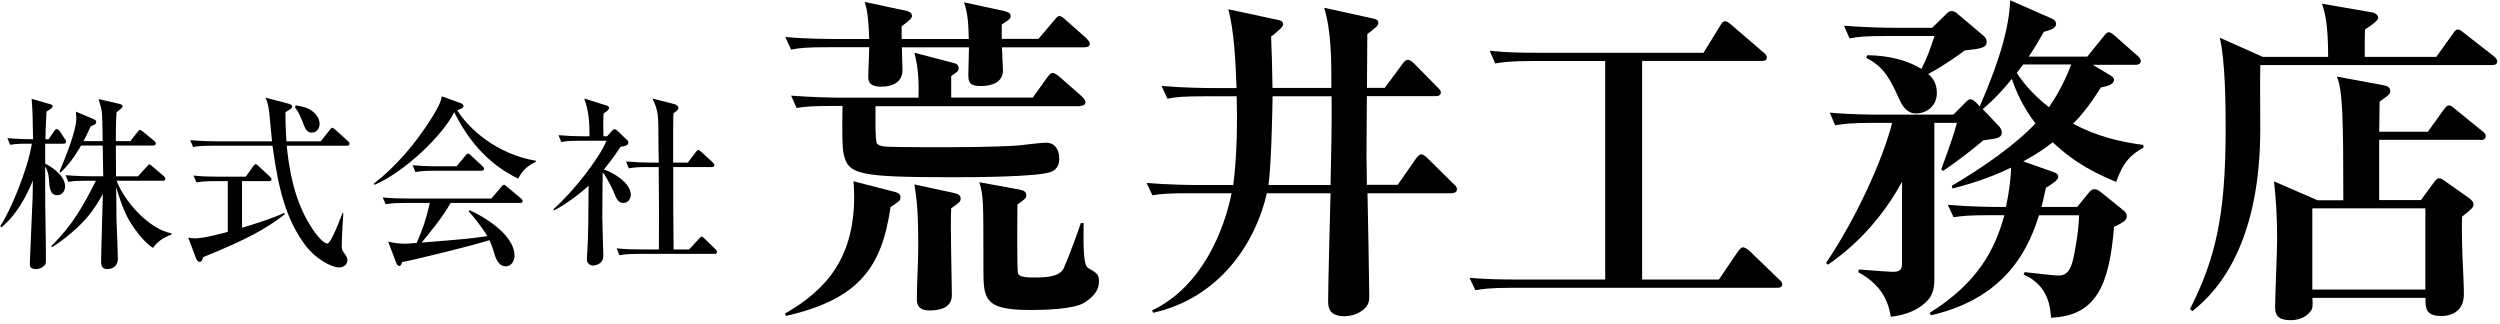
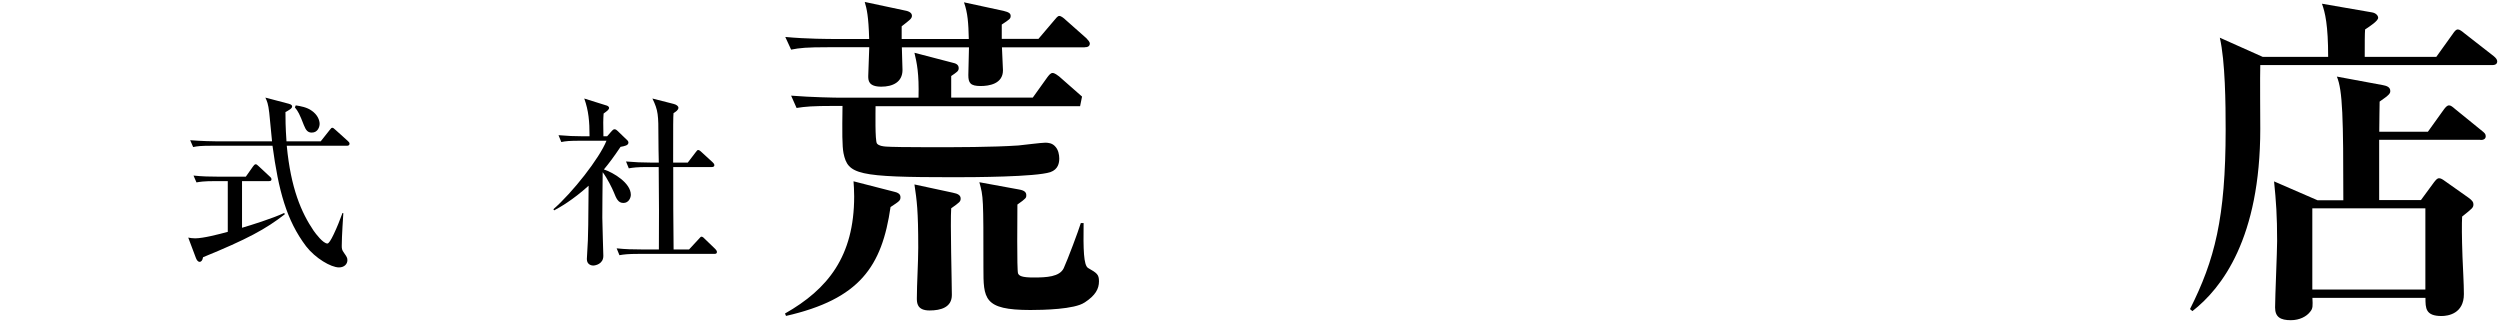
<svg xmlns="http://www.w3.org/2000/svg" width="270" height="35" version="1.1" viewBox="0 0 270 35">
  <g>
    <g id="_レイヤー_1" data-name="レイヤー_1">
      <g>
        <g>
-           <path d="M6.84,15.52h-1.96v2.16c.28.1,2.15,1.14,2.15,2.44,0,.7-.51.96-.84.96-.78,0-.84-.74-.91-1.78-.02-.34-.13-.94-.4-1.3v2.76c0,2.02.08,5.22.08,7.24,0,.4-.02.54-.15.66-.38.38-.76.4-.91.4-.68,0-.68-.34-.68-.6,0-.04.23-5.36.27-6.38.04-.66.04-.86.06-2.58-.8,1.92-1.82,3.74-3.38,5.04l-.15-.1c1.12-1.68,2.98-6.14,3.42-8.92-1.2,0-1.67,0-2.34.12l-.3-.72c1.12.1,2.39.12,2.77.12-.04-2.5-.04-2.78-.15-4.36l2.03.58c.13.04.23.06.23.18,0,.18-.13.28-.66.62-.09,1.58-.11,2.46-.11,2.98h.34l.59-.86c.09-.14.17-.24.28-.24.13,0,.27.12.36.26l.49.76c.1.16.17.24.17.34,0,.18-.15.22-.28.22ZM16.55,26.78c-1.06-.58-2.32-2.48-2.62-3-.68-1.2-1.25-3.1-1.39-3.56.02.56.04,3.02.04,3.52.02.66.15,3.58.15,4.16,0,.84-.55,1.16-1.18,1.16s-.63-.58-.63-.78c0-1.16.17-6.28.19-7.32-.72,1.26-1.42,2.36-2.7,3.56-.76.72-2.07,1.78-2.79,2.16l-.1-.08c2.45-2.44,3.48-4.42,4.84-7.08h-.93c-1.16,0-1.58.04-2.05.12l-.3-.72c1.16.1,2.49.12,2.7.12h1.37c-.02-.84-.04-2.38-.06-3.32h-2.34c-.13.22-.99,1.8-2.22,2.92l-.11-.1c.61-1.44,1.82-4.4,1.82-5.74,0-.04-.04-.62-.04-.74l1.94.82c.13.06.25.14.25.3,0,.22-.15.28-.59.46-.21.44-.32.72-.78,1.6h2.07c-.04-2.32-.04-2.58-.08-3.06-.04-.36-.15-.78-.36-1.48l2.26.52c.21.04.34.16.34.28s-.51.5-.66.62c-.04.48-.08,1.24-.08,3.12h1.56l.76-.96c.17-.22.21-.24.28-.24.09,0,.13.02.36.2l1.16.96c.11.08.19.18.19.3,0,.18-.17.22-.3.22h-4.01l.02,3.32h2.37l.93-1.02c.21-.22.21-.26.28-.26.11,0,.15.04.36.22l1.2,1.02c.1.08.19.18.19.3,0,.18-.15.22-.29.22h-4.98c.82,2.18,3.46,5.22,5.93,5.68v.14c-.84.28-1.6.8-1.99,1.44Z" />
          <path d="M21.93,27.78c-.06.38-.23.5-.36.5-.21,0-.34-.22-.42-.44l-.82-2.18c.23.04.44.08.74.08.89,0,2.56-.44,3.53-.7v-5.48h-1.33c-1.33,0-1.69.08-2.05.14l-.32-.74c.91.1,1.8.12,2.72.12h2.93l.76-1.08c.09-.12.19-.26.3-.26.1,0,.17.06.34.22l1.18,1.1c.09.08.19.16.19.3,0,.2-.17.2-.29.2h-2.89v5.04c.95-.28,3.21-.98,4.56-1.6l.06.14c-2.05,1.6-4.08,2.7-8.83,4.64ZM37.47,15.74h-6.5c.44,4.62,1.58,7.22,2.89,9.16.25.36,1.04,1.4,1.5,1.4q.21,0,.7-1.04c.36-.76.61-1.4.93-2.26l.09.02c-.02.4-.17,2.46-.17,3.52,0,.26,0,.46.25.78.28.4.36.52.36.78,0,.4-.32.78-.91.78-.87,0-2.56-1-3.55-2.28-2.13-2.82-2.98-6.04-3.63-10.86h-6.52c-1.18,0-1.58.04-2.05.14l-.32-.74c1.16.1,2.51.12,2.72.12h6.12c-.02-.14-.27-2.7-.3-3.08-.11-.98-.25-1.28-.42-1.64l2.51.66c.32.08.38.2.38.3,0,.22-.38.42-.72.6,0,.68,0,1.58.11,3.16h3.7l.95-1.2c.17-.22.21-.26.3-.26.08,0,.15.04.36.24l1.31,1.18c.11.1.19.18.19.3,0,.18-.15.22-.28.22ZM33.67,14.32c-.42,0-.63-.24-.85-.8-.47-1.22-.63-1.5-.97-1.92l.09-.22c.51.08,1.22.2,1.73.58.61.42.85,1,.85,1.42,0,.28-.17.94-.85.94Z" />
-           <path d="M55.97,19.3c-1.69-.84-4.64-2.58-6.91-7.18-1.33,2.62-5.43,6.48-8.61,7.84l-.09-.12c3.88-2.98,6.31-7.16,6.69-7.82.49-.86.57-1.14.66-1.62l2.05.74c.25.08.3.24.3.32,0,.24-.46.36-.68.44,1.22,1.98,4.22,4.74,8.49,5.46v.12c-.85.38-1.5.96-1.9,1.82ZM56.16,21.92h-7.5c-.87,1.58-2.53,3.58-3.13,4.28,4.67-.38,5.19-.42,7.1-.7-.68-1.14-1.58-2.18-2.01-2.68l.09-.12c1.1.48,4.86,2.48,4.86,4.94,0,.32-.21,1.12-.95,1.12-.61,0-.99-.52-1.23-1.36-.19-.64-.27-.9-.53-1.46-2.01.64-8.28,2.16-9.42,2.36-.08.2-.13.42-.32.42-.21,0-.32-.3-.36-.42l-.84-2.2c.59.12,1.08.22,1.86.22.21,0,.91-.06,1.22-.08.65-1.48,1.03-2.58,1.42-4.32h-2.72c-1.33,0-1.69.08-2.05.14l-.32-.74c.91.1,1.8.12,2.72.12h9.02l1.04-1.22c.19-.24.23-.26.32-.26.08,0,.11.02.34.22l1.48,1.24c.06.06.19.16.19.3,0,.2-.19.2-.28.2ZM51.98,18.44h-5.07c-1.16,0-1.58.06-2.05.14l-.3-.74c1.14.12,2.49.12,2.7.12h2.05l.93-1.12c.19-.24.21-.26.3-.26.11,0,.28.16.34.22l1.2,1.12c.11.12.19.18.19.32,0,.18-.17.2-.28.2Z" />
          <path d="M59.76,22.6c2.07-1.8,4.98-5.5,5.74-7.4h-2.83c-1.16,0-1.58.04-2.05.14l-.3-.74c.89.08,1.79.12,2.7.12h.65c0-1.62-.1-2.76-.57-4.08l2.36.74c.09.02.32.1.32.28s-.25.36-.59.6c-.02.28-.04.64-.04.98,0,.2.02,1.24.02,1.48h.4l.51-.58c.08-.1.19-.18.3-.18s.25.1.32.18l1.08,1.04s.09.1.09.22c0,.3-.4.38-.85.46-.74,1.1-1.25,1.78-1.8,2.44,1.03.34,2.91,1.46,2.91,2.74,0,.32-.23.88-.8.88s-.76-.46-1.04-1.16c-.17-.42-.7-1.5-1.2-2.16-.02.78-.04,4.86-.04,4.92,0,.64.11,3.86.11,4.12,0,.88-.87,1.04-1.1,1.04-.09,0-.68-.04-.68-.7,0-.06.11-1.86.11-2.02.04-1,.04-1.48.08-5.9-1.73,1.56-3.12,2.34-3.72,2.66l-.08-.12ZM69.96,18.04c-1.16,0-1.58.06-2.05.14l-.3-.74c.89.08,1.8.12,2.7.12h.84c-.02-.42-.04-2.32-.04-2.7,0-2.46-.02-2.92-.65-4.22l2.28.58c.32.08.53.24.53.42,0,.24-.3.44-.53.58-.04.52-.04,1-.04,5.34h1.58l.84-1.1c.17-.22.19-.26.3-.26s.3.18.34.22l1.2,1.1c.11.12.19.18.19.32,0,.18-.17.2-.28.2h-4.16c0,2.98,0,6.16.04,8.9h1.67l1.04-1.12c.19-.22.23-.26.3-.26.13,0,.27.14.36.24l1.14,1.1c.09.1.17.2.17.32,0,.18-.15.2-.29.2h-8.19c-1.16,0-1.58.06-2.05.14l-.3-.74c.89.1,1.79.12,2.7.12h1.86c.02-3.72.02-4.46-.02-8.9h-1.18Z" />
        </g>
        <g>
-           <path d="M96.18,22.35c-.93,6.44-3.33,9.95-11.29,11.77l-.11-.26c4.63-2.63,7.47-6.18,7.47-12.65,0-.74-.04-1.11-.07-1.63l4.48,1.15c.3.07.59.22.59.56,0,.37-.11.44-1.07,1.07ZM117.16,5.11h-8.95c.04.81.11,2.44.11,2.48,0,1.48-1.52,1.7-2.41,1.7-1.11,0-1.33-.33-1.33-1.18,0-.48.07-2.55.07-3h-7.25c0,.41.07,2.11.07,2.44,0,1.33-1.07,1.81-2.29,1.81-1.41,0-1.41-.7-1.41-1.15,0-.48.11-2.66.11-3.11h-4.44c-2.29,0-3.07.07-4,.26l-.63-1.37c2.26.22,4.88.22,5.29.22h3.77c-.07-2.48-.26-3.26-.48-4l4.51.96c.44.11.59.33.59.52,0,.33-.26.48-1.11,1.15v1.37h7.25c-.04-1.7-.11-2.81-.52-3.96l4.26.92c.63.15.78.3.78.55,0,.3-.11.37-.96.93v1.55h3.96l1.7-2c.19-.22.37-.48.55-.48.22,0,.56.3.67.41l2.26,2c.18.19.37.41.37.56,0,.37-.33.41-.55.41ZM116.65,11.47h-22.09c0,.59-.07,3.7.15,4.03.22.26.63.3.96.33.44.04,2.41.07,4.7.07,2.85,0,6.85,0,9.62-.19.44-.04,2.48-.3,2.89-.3.33,0,.78.04,1.11.44.3.33.41.85.41,1.26,0,.48-.11,1.18-.96,1.48-1.59.52-8.25.55-10.43.55-10.47,0-11.43-.3-11.91-2.59-.15-.78-.15-2.22-.11-5.11h-.96c-2.26,0-3.07.07-4,.22l-.59-1.33c2.22.18,4.85.22,5.25.22h8.51c.07-2.63-.18-3.74-.44-4.85l4.11,1.07c.33.07.67.19.67.59,0,.33-.22.44-.81.85v2.33h8.81l1.59-2.22c.15-.19.33-.44.55-.44s.56.26.7.37l2.48,2.18c.18.18.37.41.37.59,0,.33-.3.41-.55.41ZM102.73,22.5c-.11,1.48.07,8.03.07,9.36s-1.18,1.67-2.41,1.67c-1.37,0-1.37-.85-1.37-1.33,0-1.48.15-3.92.15-5.44,0-4.07-.15-5.07-.41-6.84l4.14.89c.59.11.85.3.85.63s-.11.41-1.04,1.07ZM117.13,32.67c-1.07.74-4.48.81-5.85.81-5.07,0-5.07-1.22-5.07-4.59,0-7.44,0-7.66-.44-9.21l4.26.78c.7.11.81.37.81.63s0,.33-.96,1c0,.96-.07,7.1.07,7.44.11.26.41.44,1.67.44,1.41,0,2.81-.07,3.26-1,.44-.96,1.59-4.03,1.85-4.88h.3c-.04,2.85,0,4.55.48,4.85.96.55,1.18.7,1.18,1.44,0,.81-.37,1.52-1.55,2.29Z" />
-           <path d="M156.83,20.87h-9.14c.04,1.78.19,9.77.19,11.1,0,.41,0,1.04-.74,1.55-.67.52-1.48.63-1.92.63-1.78,0-1.78-1.04-1.78-1.74,0-1.81.22-9.92.26-11.54h-6.88c-1.18,5.25-5.03,11.29-12.28,12.91l-.11-.26c5.44-2.59,7.81-8.77,8.58-12.65h-4.55c-2.29,0-3.07.07-4,.22l-.63-1.33c2.26.19,4.88.22,5.29.22h4.07c.44-3.26.44-7.36.37-9.58h-3.48c-2.29,0-3.07.07-4,.26l-.63-1.37c2.26.19,4.88.22,5.29.22h2.81c-.11-2.85-.26-6.14-.89-8.51l5.48,1.18c.19.04.44.15.44.48,0,.26-.78.89-1.3,1.29.07,1.63.11,3.11.15,5.55h6.36c0-2.92,0-6.11-.78-8.66l5.37,1.18c.3.07.48.18.48.44,0,.19-.11.33-.19.41-.15.15-.85.7-1,.81,0,.44-.04,5.25-.04,5.81h1.92l1.92-2.59c.15-.22.33-.44.59-.44.15,0,.48.19.63.37l2.55,2.59c.22.22.37.37.37.55,0,.37-.33.41-.55.41h-7.44c0,1.04-.04,5.51-.04,6.44,0,.41.04,2.07.04,3.14h3.33l1.96-2.81c.15-.22.37-.48.59-.48.26,0,.63.37.67.41l2.81,2.78c.26.22.37.37.37.59,0,.33-.33.41-.56.41ZM137.44,10.4c-.04,2.52-.15,7.29-.44,9.58h6.7c.07-3.22.15-7.03.11-9.58h-6.36Z" />
-           <path d="M191.94,31.08h-28.6c-2.59,0-3.29.15-4,.26l-.63-1.33c1.78.15,3.52.18,5.29.18h9.36V6.59h-7.88c-2.55,0-3.26.15-4,.26l-.59-1.37c1.74.19,3.52.22,5.25.22h17.84l1.78-2.89c.15-.26.3-.52.55-.52.15,0,.44.18.7.41l3.44,2.96c.15.11.37.3.37.55,0,.37-.37.37-.56.37h-12.91v23.61h8.29l2.04-3c.15-.22.37-.48.55-.48.22,0,.52.22.7.37l3.18,3.07c.22.19.37.33.37.56,0,.37-.37.37-.55.37Z" />
-           <path d="M228.57,19.65c-3.52-1.41-5.37-2.89-6.88-4.29-.67.56-1.7,1.26-3.18,2.07l3.26,1.15c.33.11.52.26.52.48,0,.19,0,.41-1.33,1.22-.22,1.04-.33,1.44-.48,2.07h3.85l1.18-1.44c.11-.11.33-.48.67-.48s.52.19.78.37l2.29,1.85c.33.26.44.44.44.7,0,.44-.37.67-1.37,1.15-.52,6.25-1.89,9.62-6.81,9.81-.07-1-.22-3.48-2.96-4.66l.11-.26c.74.07,3.11.37,3.66.37,1.11,0,1.44-.96,1.7-2.33.07-.41.48-2.37.52-4.18h-4.33c-.96,3-3.11,8.84-11.66,10.8l-.15-.26c5.18-3.22,7.07-6.85,8.07-10.55h-1.48c-2.26,0-3.07.07-4,.22l-.63-1.33c2.26.19,4.88.22,5.29.22h1c.37-1.81.52-3.18.55-4.25-2.66,1.29-4.92,1.89-6.33,2.26l-.07-.3c3.4-2,6.88-4.44,9.03-6.73-1.41-1.85-2.11-3.51-2.55-4.81-1.55,1.92-2.66,2.85-3.15,3.26l1.59,1.67c.11.11.48.44.48.89,0,.48-.56.59-.74.63-.22.04-1.07.15-1.26.19-1.74,1.44-2.63,2.11-4.33,3.29l-.22-.15c1.04-2.81,1.44-4.07,1.7-5.03h-2.44v16.87c0,.52-.04,1.33-.48,2-.41.55-1.48,1.74-4.22,2.07-.19-1.07-.63-3.29-3.52-4.81l.07-.3c1.22.11,3.37.26,3.66.26,1,0,1-.41,1-1.18v-8.55c-2.92,5.37-6.73,8.07-7.99,8.95l-.22-.18c3.18-4.7,6.11-11.06,7.14-15.13h-2.15c-2.26,0-3.07.11-4,.26l-.59-1.37c2.22.22,4.85.22,5.25.22h8.1l1.18-1.18c.15-.15.41-.48.67-.48.3,0,.67.41,1,.78,2.33-5.37,3.18-8.73,3.29-11.47l4.55,2c.11.04.41.26.41.52,0,.48-.44.63-1.33.89-.81,1.44-1.15,1.96-1.63,2.67h6.33l1.74-2.15c.15-.19.33-.48.59-.48.22,0,.48.26.67.41l2.44,2.15c.19.15.33.33.33.55,0,.33-.3.41-.55.41h-4.63l1.92,1.15c.15.11.37.22.37.48,0,.59-1.07.74-1.41.81-1.3,2.07-2.18,3.07-3,3.92,2.33,1.26,4.92,1.96,7.59,2.29v.3c-1.44.78-2.22,1.63-2.96,3.74ZM212.21,5.44c-.96.7-2.18,1.59-3.96,2.55.33.3.93.85.93,2.04,0,1.52-1.22,2.22-2.22,2.22-.33,0-1.15,0-1.81-1.48-.89-1.92-1.55-3.52-3.59-4.51l.11-.3c2.48.04,4.37.59,5.85,1.48.67-1.37.85-1.89,1.41-3.55h-5.18c-2.26,0-3.07.07-4,.26l-.59-1.37c2.26.19,4.85.22,5.25.22h4.26l1.41-1.37c.18-.19.41-.44.7-.44.26,0,.52.18.67.33l2.63,2.22c.26.22.48.41.48.78,0,.63-.56.74-2.33.92ZM218.51,6.96c-.11.11-.59.78-.7.92.59.89,1.63,2.26,3.48,3.7.55-.81,1.48-2.22,2.41-4.62h-5.18Z" />
+           <path d="M96.18,22.35c-.93,6.44-3.33,9.95-11.29,11.77l-.11-.26c4.63-2.63,7.47-6.18,7.47-12.65,0-.74-.04-1.11-.07-1.63l4.48,1.15c.3.07.59.22.59.56,0,.37-.11.44-1.07,1.07ZM117.16,5.11h-8.95c.04.81.11,2.44.11,2.48,0,1.48-1.52,1.7-2.41,1.7-1.11,0-1.33-.33-1.33-1.18,0-.48.07-2.55.07-3h-7.25c0,.41.07,2.11.07,2.44,0,1.33-1.07,1.81-2.29,1.81-1.41,0-1.41-.7-1.41-1.15,0-.48.11-2.66.11-3.11h-4.44c-2.29,0-3.07.07-4,.26l-.63-1.37c2.26.22,4.88.22,5.29.22h3.77c-.07-2.48-.26-3.26-.48-4l4.51.96c.44.11.59.33.59.52,0,.33-.26.48-1.11,1.15v1.37h7.25c-.04-1.7-.11-2.81-.52-3.96l4.26.92c.63.15.78.3.78.55,0,.3-.11.37-.96.93v1.55h3.96l1.7-2c.19-.22.37-.48.55-.48.22,0,.56.3.67.41l2.26,2c.18.19.37.41.37.56,0,.37-.33.41-.55.41ZM116.65,11.47h-22.09c0,.59-.07,3.7.15,4.03.22.26.63.3.96.33.44.04,2.41.07,4.7.07,2.85,0,6.85,0,9.62-.19.44-.04,2.48-.3,2.89-.3.33,0,.78.04,1.11.44.3.33.41.85.41,1.26,0,.48-.11,1.18-.96,1.48-1.59.52-8.25.55-10.43.55-10.47,0-11.43-.3-11.91-2.59-.15-.78-.15-2.22-.11-5.11h-.96c-2.26,0-3.07.07-4,.22l-.59-1.33c2.22.18,4.85.22,5.25.22h8.51c.07-2.63-.18-3.74-.44-4.85l4.11,1.07c.33.07.67.19.67.59,0,.33-.22.44-.81.85v2.33h8.81l1.59-2.22c.15-.19.33-.44.55-.44s.56.26.7.37l2.48,2.18ZM102.73,22.5c-.11,1.48.07,8.03.07,9.36s-1.18,1.67-2.41,1.67c-1.37,0-1.37-.85-1.37-1.33,0-1.48.15-3.92.15-5.44,0-4.07-.15-5.07-.41-6.84l4.14.89c.59.11.85.3.85.63s-.11.41-1.04,1.07ZM117.13,32.67c-1.07.74-4.48.81-5.85.81-5.07,0-5.07-1.22-5.07-4.59,0-7.44,0-7.66-.44-9.21l4.26.78c.7.11.81.37.81.63s0,.33-.96,1c0,.96-.07,7.1.07,7.44.11.26.41.44,1.67.44,1.41,0,2.81-.07,3.26-1,.44-.96,1.59-4.03,1.85-4.88h.3c-.04,2.85,0,4.55.48,4.85.96.55,1.18.7,1.18,1.44,0,.81-.37,1.52-1.55,2.29Z" />
          <path d="M269.12,7.03h-25.01c-.04,1.11,0,5.92,0,6.88,0,11.8-4.14,17.21-7.33,19.69l-.26-.22c2.66-5.29,3.85-9.81,3.85-19.39,0-2.74-.04-7.36-.63-9.92l4.63,2.07h7.07c0-3.44-.33-4.81-.67-5.74l5.37.93c.48.07.7.37.7.59,0,.33-.85.89-1.41,1.26-.04.41-.04,1.63-.04,2.96h7.73l1.78-2.48c.18-.26.33-.48.55-.48.19,0,.44.19.7.41l3.18,2.48c.22.18.37.37.37.55,0,.37-.33.41-.59.41ZM267.9,15.1h-10.95v6.51h4.51l1.41-1.92c.18-.22.33-.44.55-.44.19,0,.37.11.67.33l2.52,1.78c.41.3.52.48.52.7,0,.37-.11.44-1.22,1.33-.04.78-.04,2.15.04,4.37.04,1.11.15,2.89.15,4,0,2.11-1.7,2.37-2.41,2.37-1.74,0-1.74-.85-1.74-1.96h-12.21c.04.85.07,1.15-.26,1.52-.37.48-1.11.89-2.07.89-1.11,0-1.7-.33-1.7-1.37,0-1.11.22-6.07.22-7.18,0-2.74-.11-4.26-.33-6.44l4.7,2.04h2.78c0-8.88-.07-11.88-.7-13.36l4.96.92c.37.07.81.19.81.63,0,.26-.07.41-1.15,1.15,0,.3-.04,2.18-.04,3.26h5.25l1.7-2.37c.19-.26.37-.48.59-.48.19,0,.37.15.67.41l2.92,2.37c.22.18.37.3.37.55,0,.33-.3.41-.56.41ZM261.94,22.5h-12.21v8.77h12.21v-8.77Z" />
        </g>
      </g>
    </g>
  </g>
</svg>